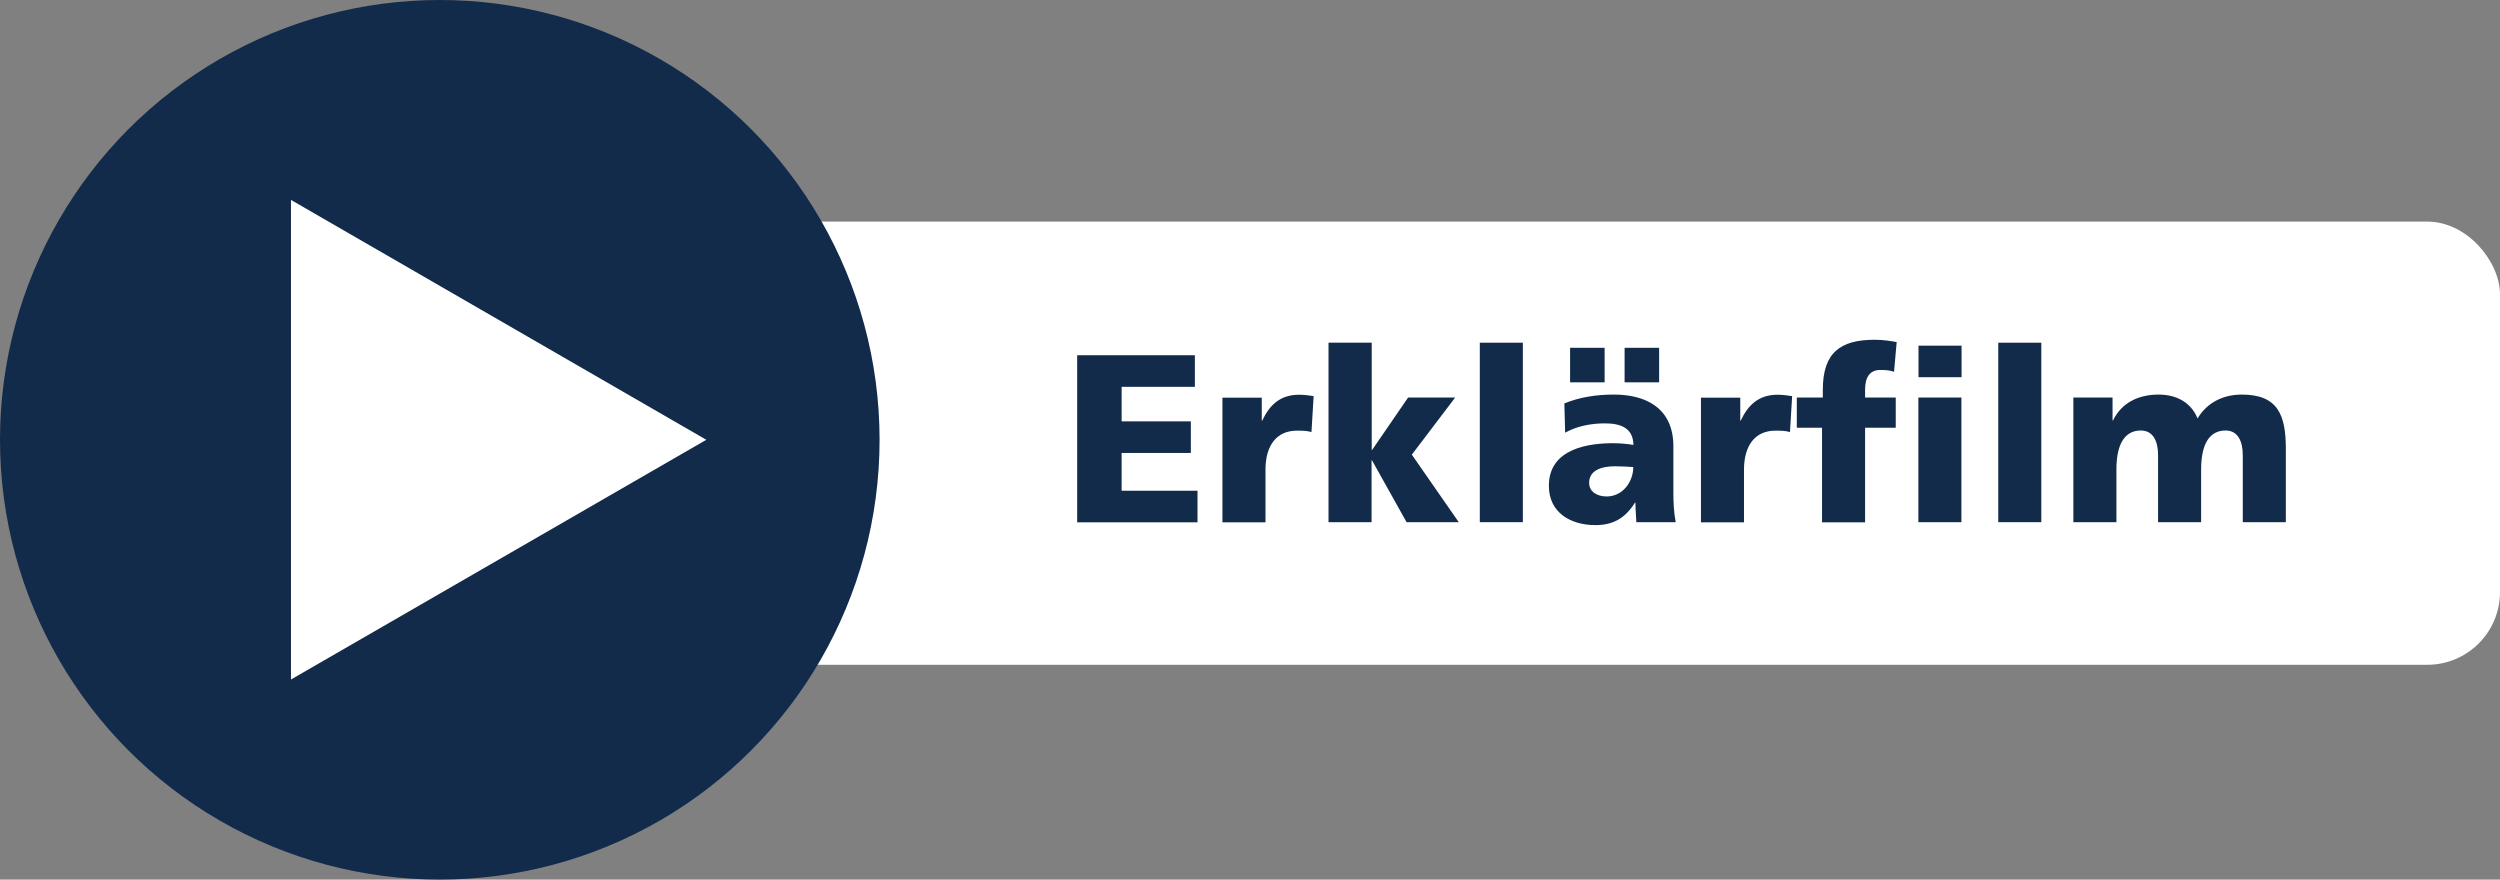
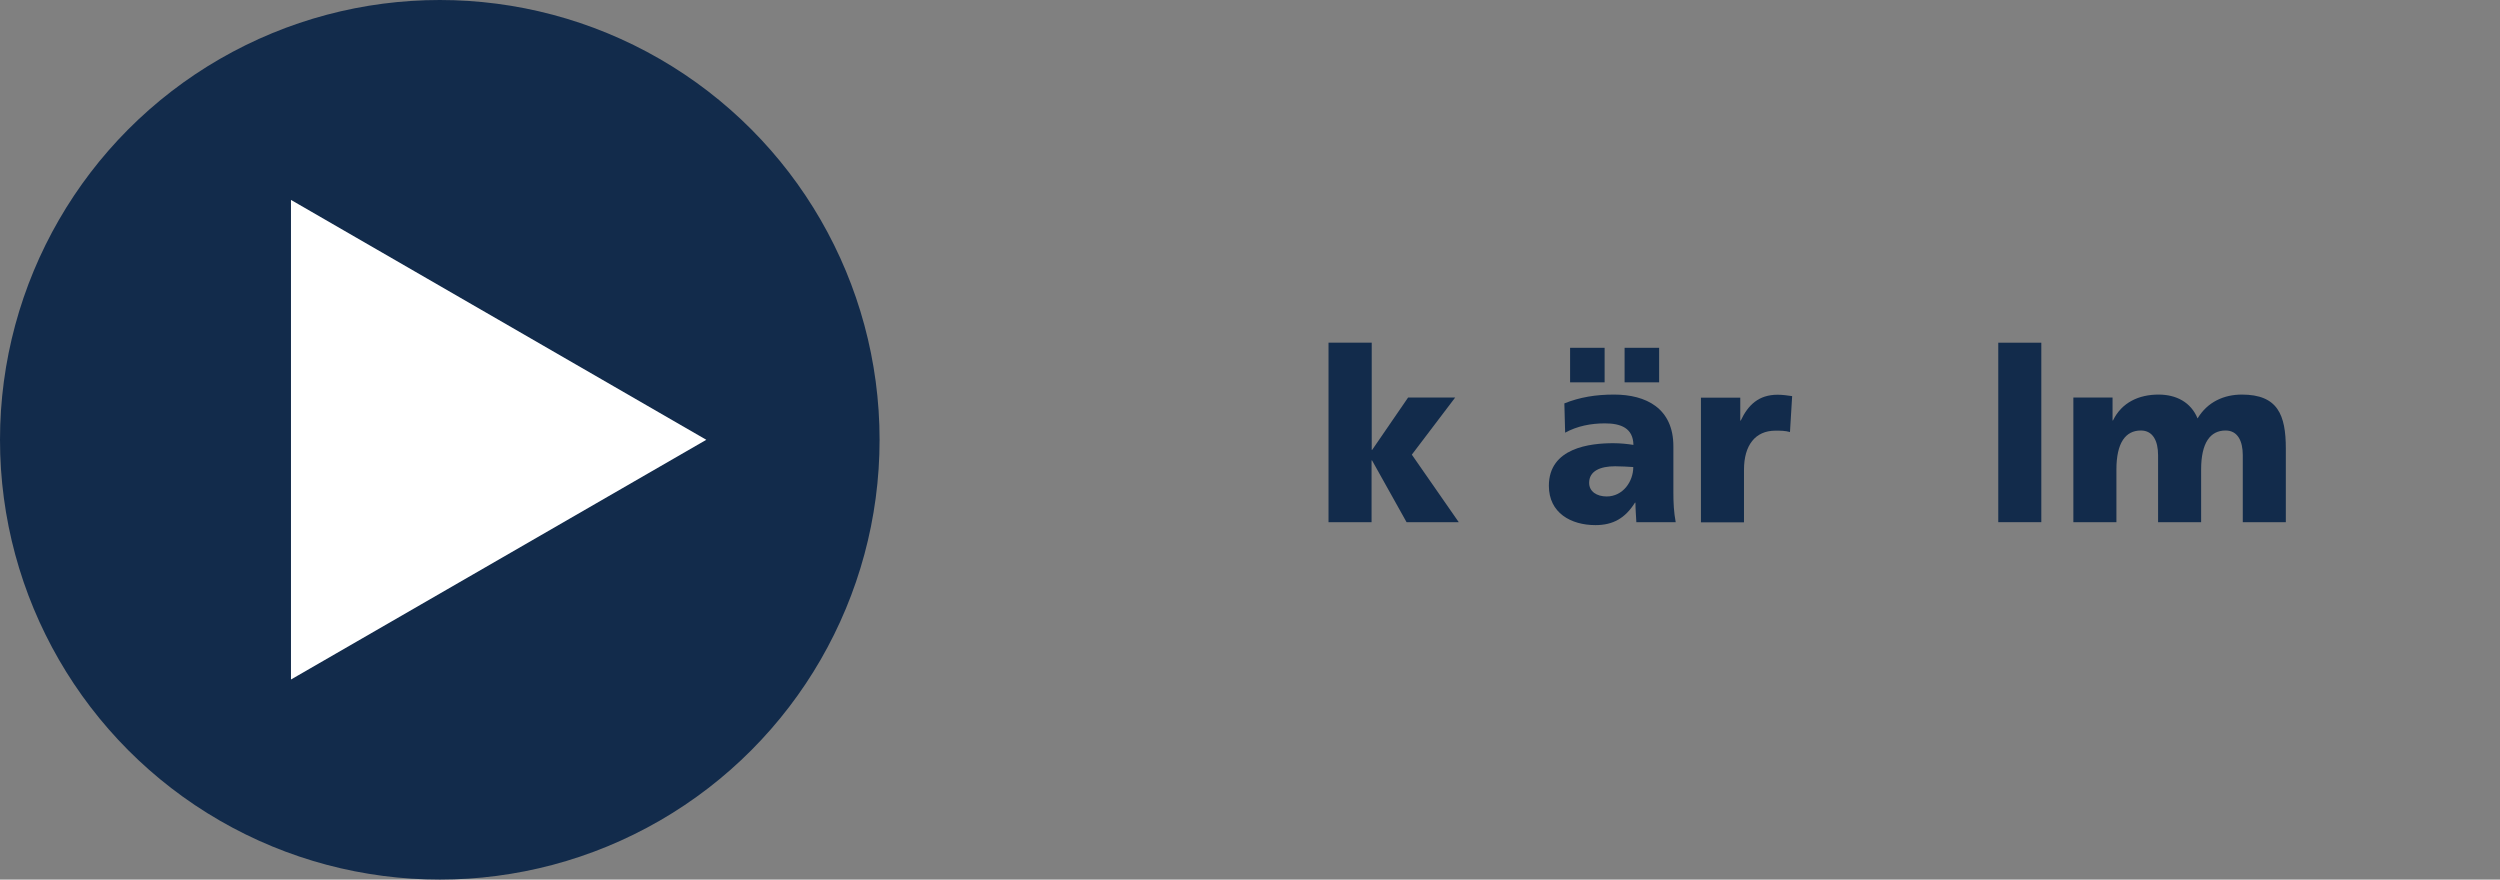
<svg xmlns="http://www.w3.org/2000/svg" id="Ebene_2" data-name="Ebene 2" viewBox="0 0 161.44 56.8">
  <rect x="0" y="0" width="161.44" height="56.8" fill="#808080" stroke="none" />
  <defs>
    <style> .cls-1 { fill: #fff; } .cls-2 { fill: #122b4b; } </style>
  </defs>
  <g id="Privatkunden">
    <g>
-       <rect class="cls-1" x="48.3" y="14.31" width="113.14" height="28.62" rx="4.7" ry="4.7" />
      <g>
        <circle class="cls-2" cx="28.4" cy="28.4" r="28.4" />
        <polygon class="cls-1" points="45.61 28.4 18.79 12.91 18.79 43.88 45.61 28.4" />
      </g>
      <g>
-         <path class="cls-2" d="M69.56,22.94h7.6v2.04h-4.73v2.23h4.47v2.04h-4.47v2.44h4.9v2.04h-7.77v-10.79Z" />
-         <path class="cls-2" d="M84.69,27.9c-.31-.09-.62-.09-.94-.09-1.3,0-2.03.94-2.03,2.52v3.4h-2.78v-8.05h2.54v1.48h.03c.48-1.02,1.17-1.67,2.38-1.67.33,0,.67.05.94.09l-.14,2.32Z" />
        <path class="cls-2" d="M85.8,22.13h2.78v6.92h.03l2.32-3.38h3.04l-2.8,3.69,3.03,4.36h-3.37l-2.23-3.99h-.03v3.99h-2.78v-11.59Z" />
-         <path class="cls-2" d="M95.56,22.13h2.78v11.59h-2.78v-11.59Z" />
        <path class="cls-2" d="M105.67,33.73c-.02-.43-.06-.85-.06-1.27h-.03c-.63,1-1.41,1.45-2.55,1.45-1.59,0-3.01-.79-3.01-2.54,0-2.46,2.67-2.75,4.16-2.75.45,0,.94.05,1.3.11-.02-1.1-.83-1.39-1.84-1.39-.9,0-1.79.17-2.57.6l-.05-1.89c.99-.4,2.02-.57,3.21-.57,2.06,0,3.83.88,3.83,3.34v3c0,.63.03,1.27.15,1.9h-2.55ZM101.39,22.46h2.23v2.23h-2.23v-2.23ZM103.75,32.06c1.05,0,1.72-.96,1.72-1.9-.36-.02-.76-.05-1.17-.05-.94,0-1.68.29-1.68,1.07,0,.56.49.88,1.14.88ZM104.91,22.46h2.23v2.23h-2.23v-2.23Z" />
        <path class="cls-2" d="M115.59,27.9c-.31-.09-.62-.09-.94-.09-1.3,0-2.03.94-2.03,2.52v3.4h-2.78v-8.05h2.54v1.48h.03c.48-1.02,1.17-1.67,2.38-1.67.33,0,.67.05.94.09l-.14,2.32Z" />
-         <path class="cls-2" d="M117.67,27.62h-1.64v-1.95h1.68v-.5c0-2.4,1.13-3.23,3.35-3.23.6,0,1.07.09,1.42.15l-.17,1.92c-.23-.08-.46-.12-.88-.12-.71,0-.99.5-.99,1.28v.5h1.98v1.95h-1.98v6.11h-2.78v-6.11ZM126.67,24.36h-2.78v-2.04h2.78v2.04ZM123.88,25.67h2.78v8.05h-2.78v-8.05Z" />
        <path class="cls-2" d="M129.04,22.13h2.78v11.59h-2.78v-11.59Z" />
        <path class="cls-2" d="M133.88,25.67h2.54v1.48h.03c.56-1.16,1.67-1.67,2.94-1.67,1.14,0,2.09.49,2.52,1.54.65-1.08,1.72-1.54,2.86-1.54,2.32,0,2.84,1.31,2.84,3.49v4.75h-2.78v-4.33c0-.91-.33-1.59-1.11-1.59-.99,0-1.58.79-1.58,2.52v3.4h-2.78v-4.33c0-.91-.33-1.59-1.11-1.59-.99,0-1.58.79-1.58,2.52v3.4h-2.78v-8.05Z" />
      </g>
    </g>
  </g>
</svg>